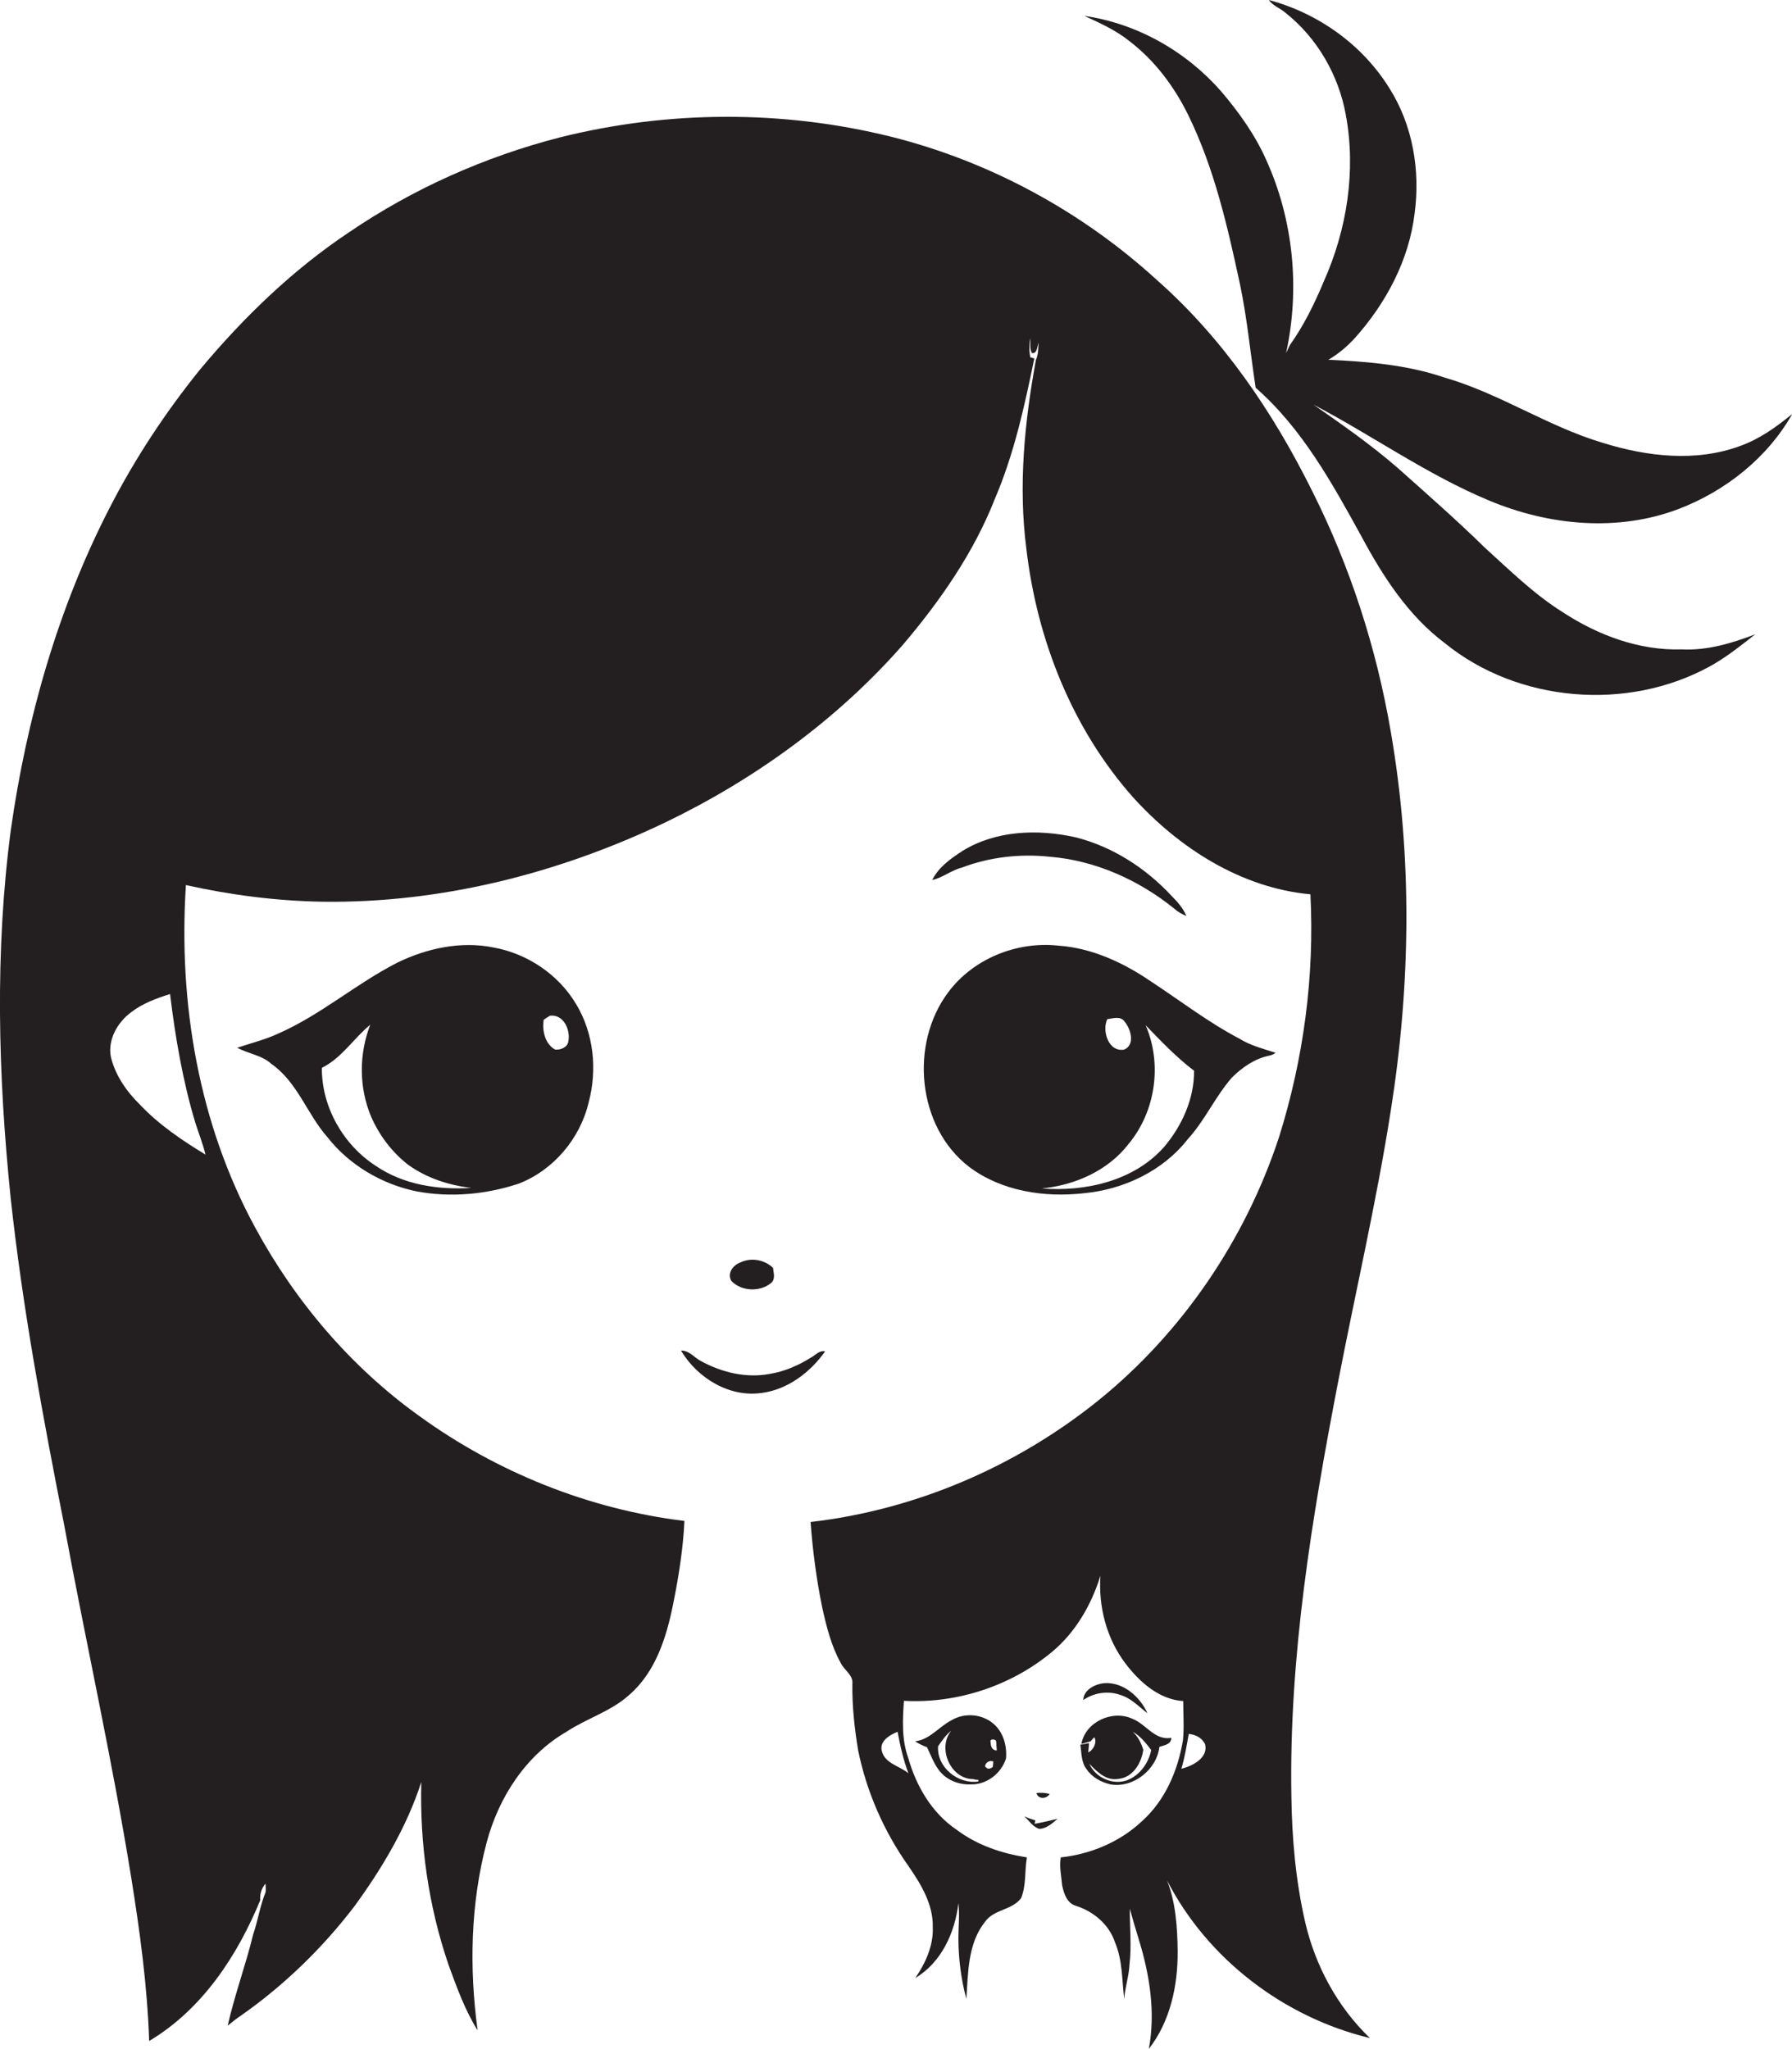
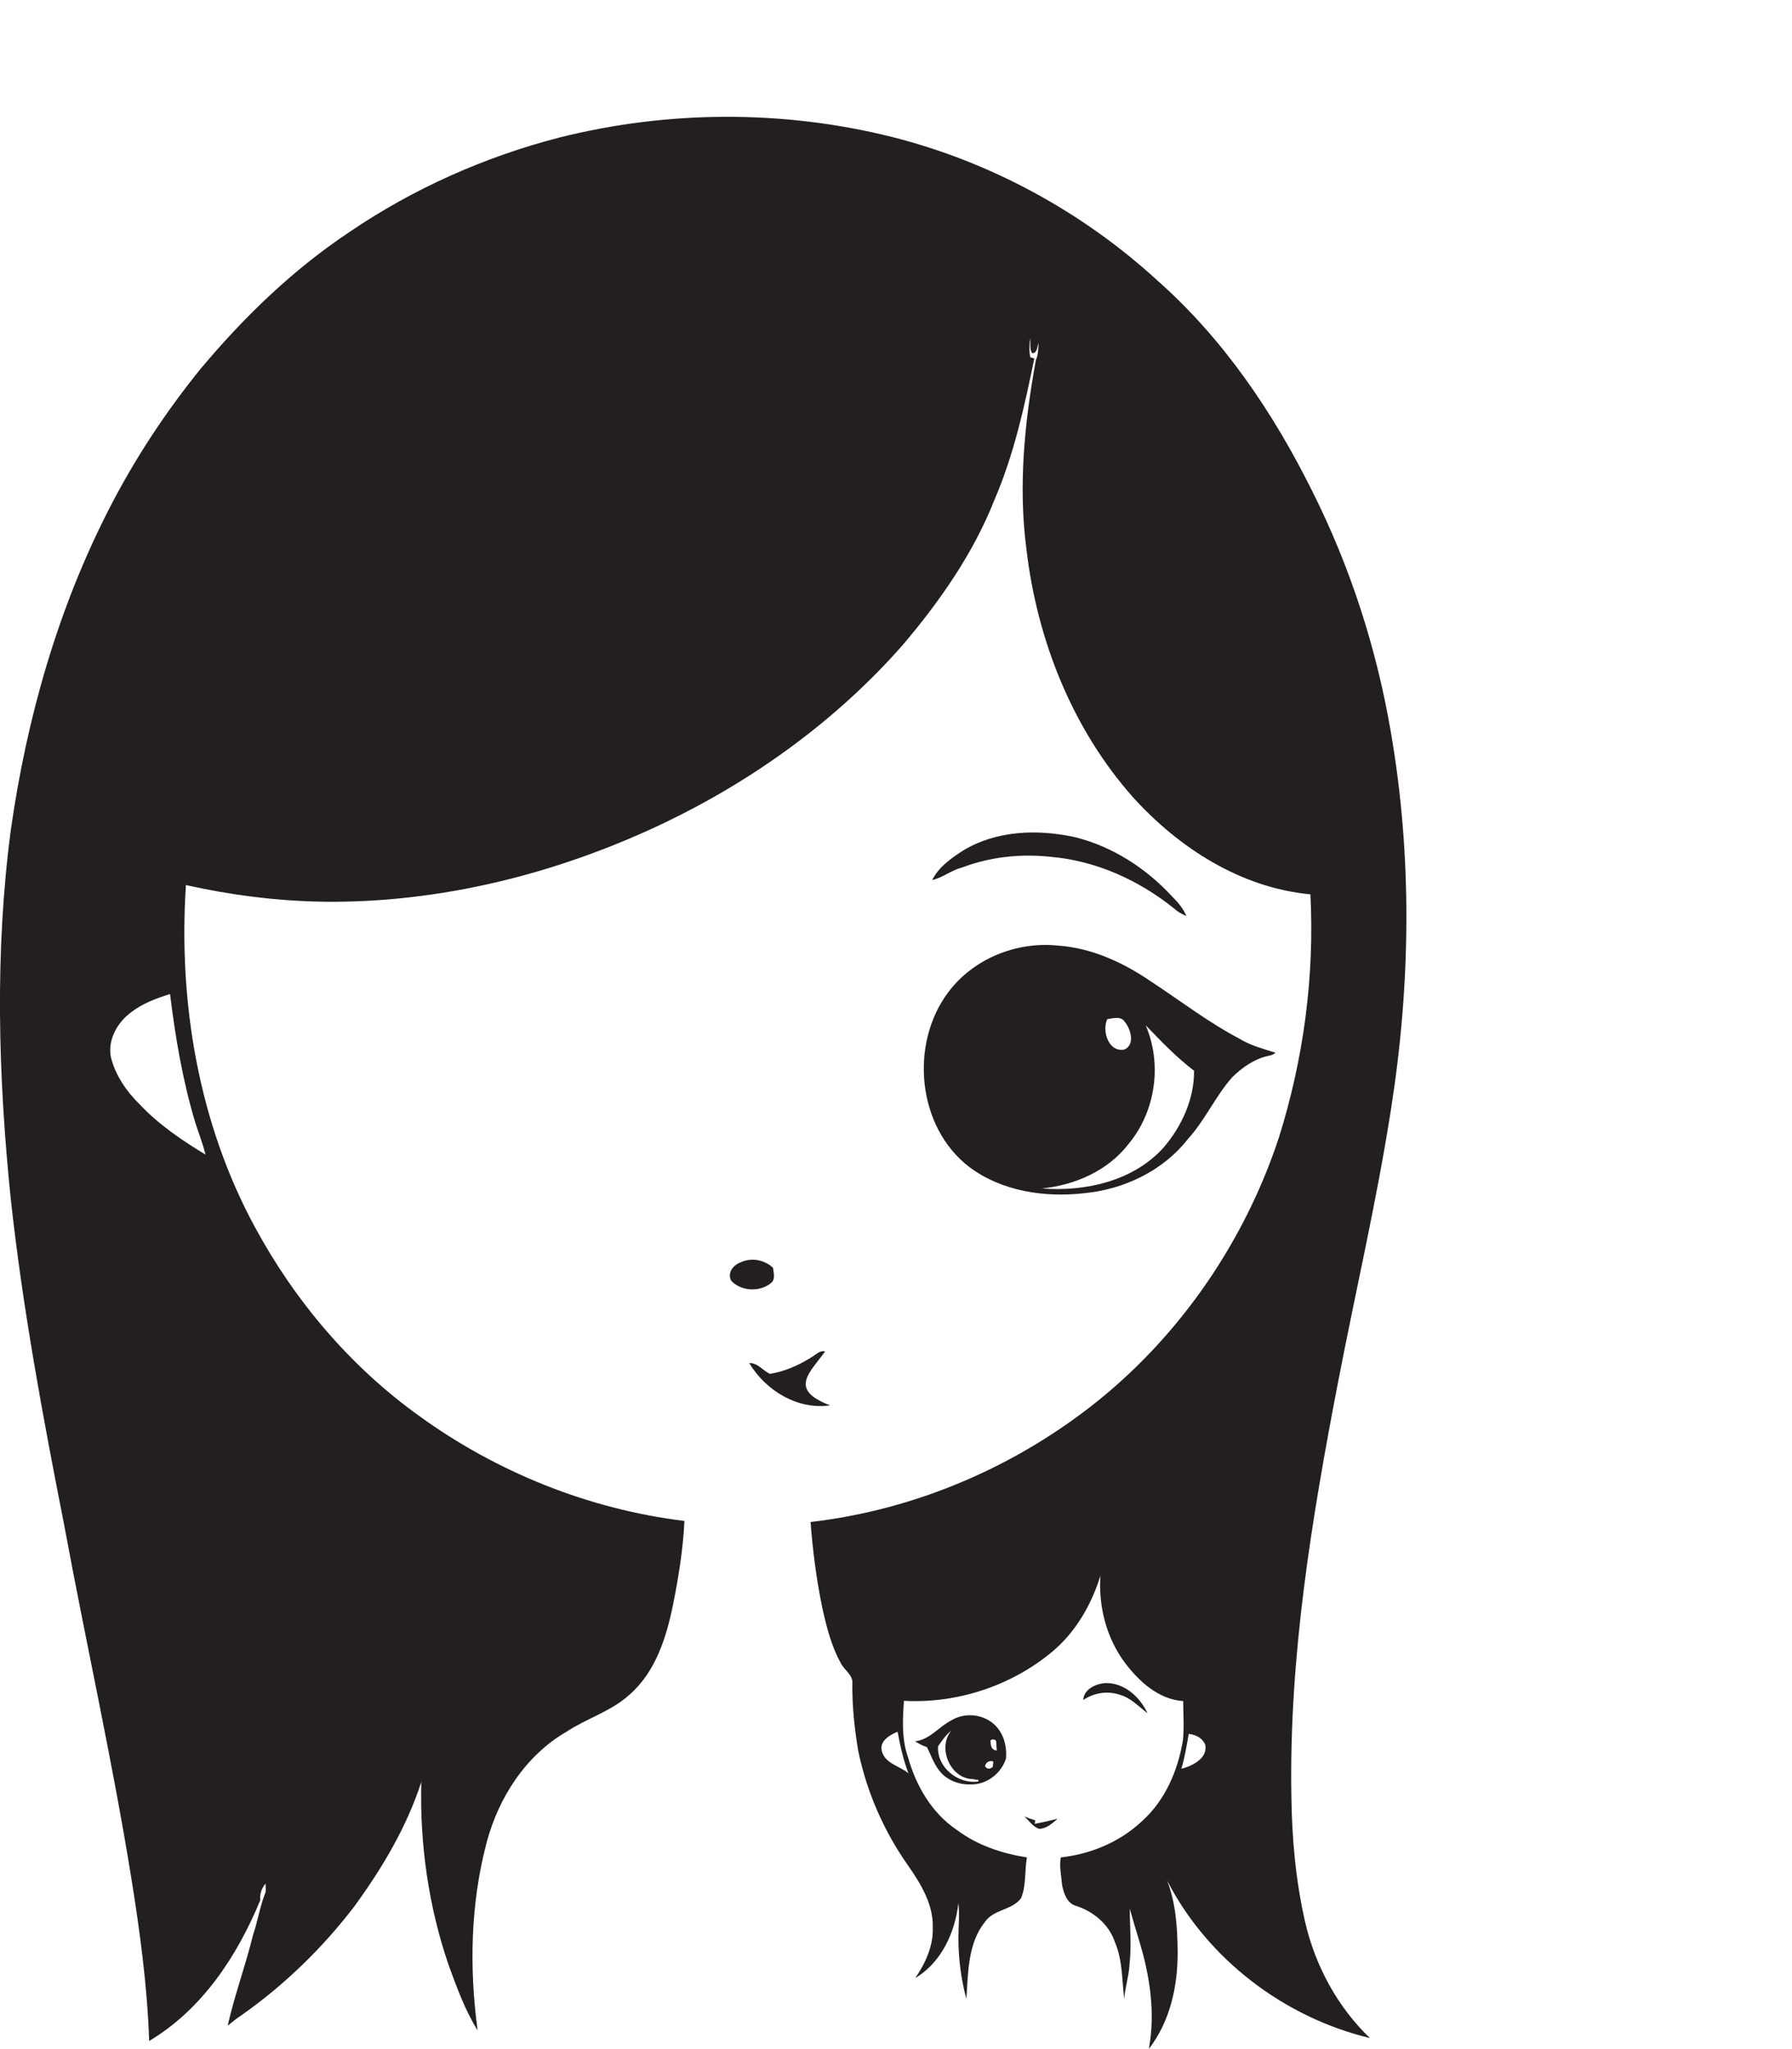
<svg xmlns="http://www.w3.org/2000/svg" version="1.1" id="Layer_1" x="0px" y="0px" viewBox="0 0 677.6 774.5" enable-background="new 0 0 677.6 774.5" xml:space="preserve">
  <g>
-     <path fill="#231F20" d="M634.8,192.4c17.7-6.8,33.5-19.3,42.9-35.9c-6,4.9-12.4,9.5-19.7,12.1c-16.8,6.2-35.3,4-52-1.2   c-20.8-6.2-39-18.7-59.9-24.7c-14.1-4.8-29.1-6-43.8-6.7c3.8-2.2,7.2-5.1,10.1-8.3c11.7-13.1,20.4-29.4,22.5-47   c2.2-16.2-0.7-33.4-9.5-47.3C515.1,16.8,498.4,5,479.8,0c1.5,2.2,4.1,3,6.1,4.7c12.1,9.5,20.3,23.7,23,38.8   c3.9,21.1,0.4,43.3-8.3,62.8c-3.5,8.4-7.6,16.8-12.9,24.2c-0.5,1-0.9,2-1.4,3c5.3-24.3,2.8-50.3-7.5-73c-4.2-9.5-10.3-18-17-25.9   C448.6,19.5,430.1,8.9,410,6c5.9,2.7,11.9,5.4,17,9.5c9.6,7.3,17,17.2,22.3,28c9.9,20.2,14.9,42.3,19.6,64.1   c2.7,12.9,3.9,26,5.9,39c17.5,15.3,28.9,36,40,56.2c8.1,15.1,17.7,30,31.6,40.4c27.6,22.4,68.9,25.8,100,8.8   c6.2-3.4,11.7-7.8,17.3-12.2c-8.9,3.4-18.2,6.2-27.8,5.7c-16,0.5-31.6-5.3-44.9-14c-10.9-6.8-20.1-15.9-29.6-24.5   c-10.6-10.4-21.8-20.2-32.9-30.1c-10-8.7-20.9-16.3-31.8-23.9c22.3,11.7,43,26.5,66.3,36.2C585.6,198.7,611.7,201.2,634.8,192.4z" />
    <path fill="#231F20" d="M496.1,185.5c-14.7-29.6-33.6-57.5-58.5-79.5C409.2,80,374.4,61.1,337,51.7c-41-10.2-84.5-10-125.5,0.3   c-28.3,7.3-55.4,19.4-79.5,35.8c-21.3,14.2-39.8,32.1-56.2,51.7c-13.2,16.3-24.8,33.9-34.4,52.6C21.9,230,10.1,271.5,4.1,313.7   c-6.1,46.1-4.8,92.8-0.1,138.9c4.5,41.7,12.2,83,20.3,124.1c8.2,44.4,18.1,88.4,25.3,133c3.3,20.5,6.1,41.1,6.8,61.9   c20-11.9,33.3-32.1,42-53.2c-0.2-2.4,0.5-4.5,2-6.3c0,1.1,0.2,2.2,0,3.3c-2.1,5.2-2.9,10.8-4.7,16c-2.8,11.6-7,22.8-9.6,34.4   c1.7-1.4,3.5-2.8,5.3-4c16.2-11.4,30.6-25.4,42.6-41.1c10.5-14.4,19.8-30,25.3-47c-0.6,23.4,2.7,46.9,10.3,69.1   c3.1,8.5,6.2,17.1,11,24.8c-3.2-23.6-2.7-47.9,3.4-71c4.5-17,14.8-33,30.2-41.9c7.7-5.1,16.9-7.7,23.8-14   c9.9-8.6,14-21.7,16.5-34.1c2.1-10.4,3.8-21,4.3-31.6c-36.1-4.4-70.9-18.4-100.3-39.7c-25.8-18.5-46.9-43.3-62-71.2   C75.1,424.8,67.4,379,70.3,334.6c17,3.8,34.3,6,51.7,6.3c44.7,0.6,89.2-10.7,129.4-29.9c33.9-16.3,65-38.8,89.9-67.1   c14.1-16.6,26.8-34.8,34.8-55.1c7.3-17,11.3-35.2,15-53.3c-0.4-0.1-1.1-0.3-1.5-0.4c-0.5-2.3-0.4-4.8-0.1-7.2   c0.3,1.8-0.3,3.9,0.7,5.6c2,0.3,2-2.6,2.5-3.9c-0.1,2.2-0.1,4.5-1,6.5c-4.3,23.5-6.7,47.6-3.6,71.4c4,34.3,17.3,68,40.4,94   c17.3,19.1,40.8,34.2,67,36.6c1.6,31-2.6,62.3-11.9,91.9c-12.7,38.6-36.5,73.7-68.1,99.3c-31.1,25.1-69.2,41.5-109,46.1   c0.8,10.8,2.2,21.6,4.4,32.3c1.6,7.2,3.4,14.5,7,21c1.3,2.7,4.8,4.6,4.4,7.9c-0.1,8.4,0.8,16.9,2.2,25.2   c3.2,15.7,9.8,30.7,19.1,43.8c4.7,6.8,9.3,14.4,9.1,22.9c0.3,7-2.7,13.6-6.6,19.3c9.9-5.9,15-17.2,16.3-28.3c0.5,4.4,0,8.8,0,13.2   c0,7.8,1,15.5,3,23c0.7-9.9,0.5-21,7.1-29.2c3.3-4.7,10.2-4.3,13.6-8.9c2-4.9,1.3-10.3,2.2-15.4c-9.5-1.5-18.8-4.6-26.5-10.4   c-9.4-6.3-15.4-16.6-18.4-27.3c-2.5-6.9-2.1-14.4-1.6-21.5c20,1.1,40.5-5.6,56-18.5c8.9-7.4,14.9-17.8,18.3-28.8   c-0.8,11.7,2.3,23.7,9.4,33.1c5.3,7,12.7,13.7,21.9,14.3c0,4.9,0.4,9.9-0.1,14.8c-1.9,11.5-6.8,22.9-15.6,30.7   c-8.3,7.8-19.4,12.4-30.6,13.6c-0.6,3.5,0.2,6.9,0.5,10.4c0.6,3.1,1.8,6.9,5.2,7.9c6.7,2.1,12.6,7.1,14.8,13.8   c2.9,6.8,2.6,14.2,3.5,21.4c0.3-4.4,1.8-8.7,2-13.1c0.8-7,0.1-14,0.1-21c1.1,3.9,2.2,7.7,3.4,11.6c4.1,13.3,6.4,27.5,3.8,41.4   c8.1-10.4,11-23.9,10.9-36.9c-0.1-9.1-0.7-18.3-4-26.8c15.3,29.8,44.3,51.8,76.7,59.6c-12.3-11.8-20.7-27.4-24.5-43.9   c-3.6-15.7-5-31.8-5.2-47.8c-0.9-52.5,7.7-104.6,17.6-156c6.6-34.3,14.6-68.4,20-103c7.5-47.3,8.2-95.8,0-143.1   C520.5,245,510.5,214.1,496.1,185.5z M73.9,424.6c1.3,4,2.8,7.8,3.8,11.9c-8.9-5.4-17.6-11.3-24.7-18.8c-5.1-5-9.4-11.1-11.1-18.2   c-1.2-6.6,2.6-13.1,7.8-16.9c4.3-3.3,9.5-5.2,14.6-6.8C66.3,392.2,69.1,408.7,73.9,424.6z M343.5,670.4c-3.2-2.7-8.5-3.6-9.9-7.9   c-1.5-4,2.6-6.5,5.8-7.8C340.4,660.1,341.6,665.4,343.5,670.4z M446.7,668.7c1.3-4.3,2-8.8,2.8-13.2c2.6,0.3,5.1,1.5,6.2,4   C456.9,664.7,450.7,667.7,446.7,668.7z" />
    <path fill="#231F20" d="M397,323.9c17.2,1.4,33.6,8.8,47,19.6c1.3,1.2,2.9,2.1,4.6,2.8c-1.2-2.9-3.3-5.3-5.5-7.5   c-9.8-10.6-22.5-18.8-36.6-22.3c-14.1-3.1-29.8-2.6-42.4,5.1c-4.5,2.9-9.2,6.2-11.6,11.1c4-0.9,7.2-3.7,11.2-4.7   C374.2,324,385.7,322.7,397,323.9z" />
    <path fill="#231F20" d="M366.4,441.1c12.3,9.3,28.6,11.7,43.5,10c15-1.4,29.8-8.4,39.2-20.4c6.5-7.1,10.4-16.1,16.7-23.3   c3.9-3.9,8.7-7.2,14.1-8.3c0.9-0.2,1.7-0.5,2.4-1.1c-4.6-1.5-9.4-2.7-13.6-5.3c-11.8-6.2-22.3-14.3-33.4-21.6   c-10.4-7.1-22.3-12.7-35.1-13.6c-15.7-1.7-32.2,4.9-41.7,17.7C343.9,394.7,346.8,426,366.4,441.1z M418.7,385.3   c2.2-0.3,5.1-1.3,6.6,1c2.3,2.8,4,8.7-0.2,10.5C419.1,397.9,416.6,389.6,418.7,385.3z M426.8,432.4c10.2-12.3,12.7-30.2,6.4-44.8   c5.8,6,11.6,12.1,18.3,17.2c0.1,10.6-4.6,20.9-11.4,28.9c-11.4,12.8-29.7,16.9-46.2,15.6C406.4,448.1,419,442.6,426.8,432.4z" />
-     <path fill="#231F20" d="M186.6,358.2c-12.3-2.5-25.2,0.3-36.3,5.7c-15.7,8-29,19.8-45.2,26.9c-5,2.3-10.3,3.6-15.4,5.3   c4.2,2.3,9.3,2.8,12.9,6.1c9.9,6.9,13.5,19,21.2,27.7c8.3,10.6,20.6,17.8,33.7,20.5c12.8,2.4,26.2,1.2,38.6-2.9   c13.2-5.1,23.3-17.1,26.5-30.8c3.3-12.3,1.9-26-4.7-37C211.2,368.4,199.4,360.5,186.6,358.2z M142,440.7c-12.3-8-20.4-22.3-20.3-37   c7.5-3.7,12-11.1,18.3-16.3c-4.3,11.1-4.3,23.7,0.3,34.7c3.1,7.1,7.9,13.5,14.1,18.3c7,5,15.3,7.7,23.8,8.7   C165.6,449.9,152.5,447.9,142,440.7z M214.9,393.7c-0.3,2.3-3,3.3-5,3.1c-3.8-2.1-5-7.2-4.3-11.3c0.6-0.4,1.7-1.1,2.3-1.5   C213.1,383.3,215.8,389.4,214.9,393.7z" />
    <path fill="#231F20" d="M291.6,485c1.7-1.4,0.9-3.8,0.7-5.7c-3.3-3.1-8.3-4-12.4-2c-2.7,1-5,4-3.4,6.9   C280.3,488.3,287.5,488.5,291.6,485z" />
-     <path fill="#231F20" d="M312,510.9c-2.2-0.5-3.6,1.4-5.3,2.3c-4.8,3-10,5.3-15.6,6.2c-8.8,1.7-18-0.5-25.8-4.7   c-2.7-1.3-4.6-4.2-7.8-4.1c6.2,10.4,18.3,17.8,30.6,16C297.9,525.3,306.4,518.8,312,510.9z" />
+     <path fill="#231F20" d="M312,510.9c-2.2-0.5-3.6,1.4-5.3,2.3c-4.8,3-10,5.3-15.6,6.2c-2.7-1.3-4.6-4.2-7.8-4.1c6.2,10.4,18.3,17.8,30.6,16C297.9,525.3,306.4,518.8,312,510.9z" />
    <path fill="#231F20" d="M359.7,650.4c-4.7,2.4-8.1,7.3-13.7,7.9c1.4,0.9,2.9,1.7,4.5,2.2c1.4,2.8,2.4,5.8,4.3,8.4   c2.7,3.9,7.6,5.9,12.2,5.7c6,0.2,11.6-4.1,13.4-9.8c0.4-4.8-1-9.9-4.7-13.1C371.3,647.9,364.6,647.4,359.7,650.4z M376.7,658.6   c0,0.8,0.2,2.4,0.2,3.2c-1.8-0.1-2.3-1.6-2.3-3.1C373.9,657.3,376.8,657.2,376.7,658.6z M375.6,666c0,0.5-0.2,1.5-0.2,2   c-1.2,0.9-2.1,0.9-2.9-0.2C372.5,666.3,374.4,665.3,375.6,666z M370,672.9l-0.1,0.6c-7.7,1.1-15.7-5.4-15.2-13.3   c1.5-2.1,2.9-4.3,5-5.9c-5.4,6.5-0.3,18.4,8.4,18.3C368.5,672.8,369.5,672.9,370,672.9z" />
-     <path fill="#231F20" d="M408.5,659.6c0.5,3.1,0.3,6.7,2.4,9.3c2,3,5.5,4.9,9,5.7c8.6,1.5,17.5-5.6,18.5-14.2   c1.8-0.6,4.5-0.9,4.5-3.4c-6.3,1.1-9.5-5.2-14.7-7.2c-7.5-3.5-17.8,1.1-19.3,9.5c1.2-0.3,2.3-0.6,3.5-1c0.3-0.4,1-1.2,1.4-1.5   c1.1,1.8-0.3,4.8-2.3,5.7c0.1-0.9,0.2-2.6,0.3-3.5C410.7,659.2,409.6,659.4,408.5,659.6z M423,672.5c5.5-0.6,8.6-6,9.3-11   c-0.8-2.6-2-5-4-6.8c2.9,1.6,5,4.3,7,6.9c-1,5-4.4,9.7-9.3,11.5c-5.4,1.8-11.8-1.1-14.1-6.3C414.8,669.8,418.3,673.4,423,672.5z" />
    <path fill="#231F20" d="M423.7,640.8c4,1.2,6.9,4.4,10.2,6.9c-2.8-6.1-8.8-11.6-15.9-11.4c-3.6,0.2-8.2,2.3-8.4,6.4   C413.7,639.9,419,639.1,423.7,640.8z" />
-     <path fill="#231F20" d="M396.9,678.2c-1.7-0.4-3.4-0.6-5-0.3C392.6,680.3,395.7,680.2,396.9,678.2z" />
    <path fill="#231F20" d="M391.5,688.2c-1.4-0.4-2.8-0.9-4.2-1.5c1.9,1.6,3.2,4,5.7,4.7c2.8-0.1,4.9-2.1,6.9-3.8   c-2.9,0.7-5.8,1.4-8.7,1.9L391.5,688.2z" />
  </g>
</svg>